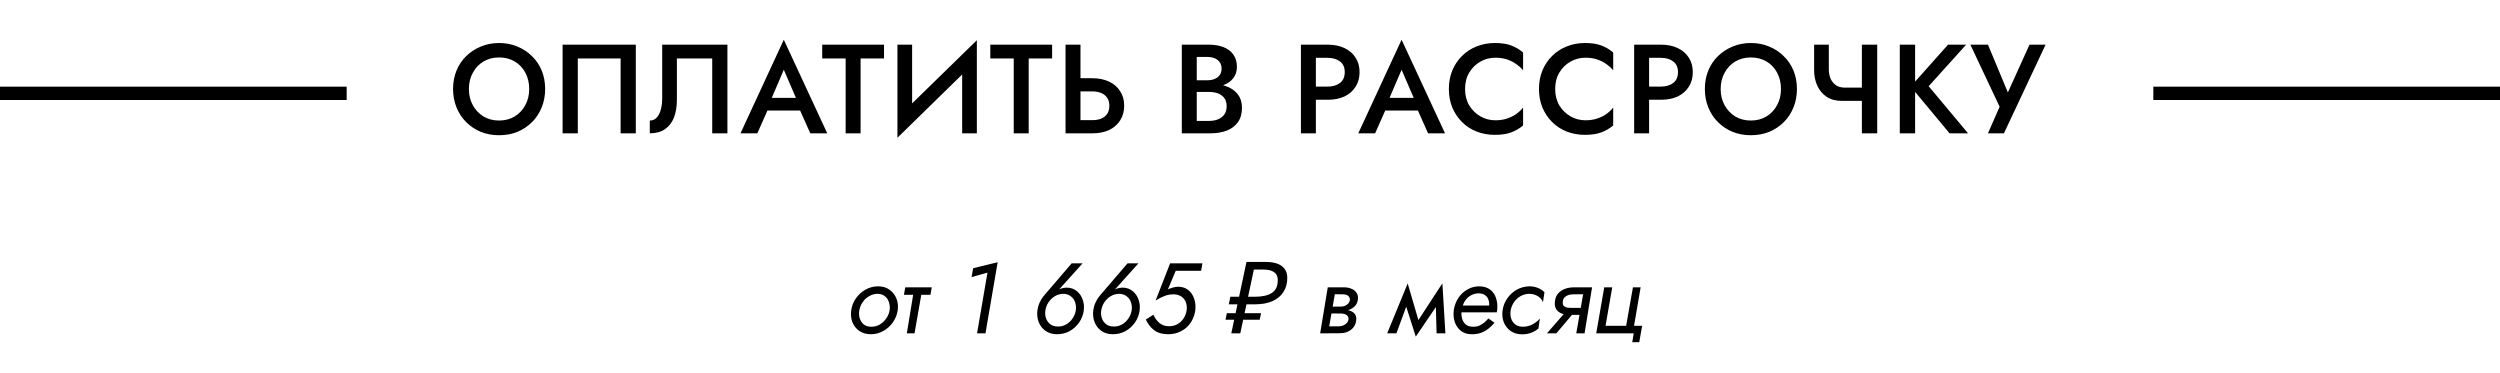
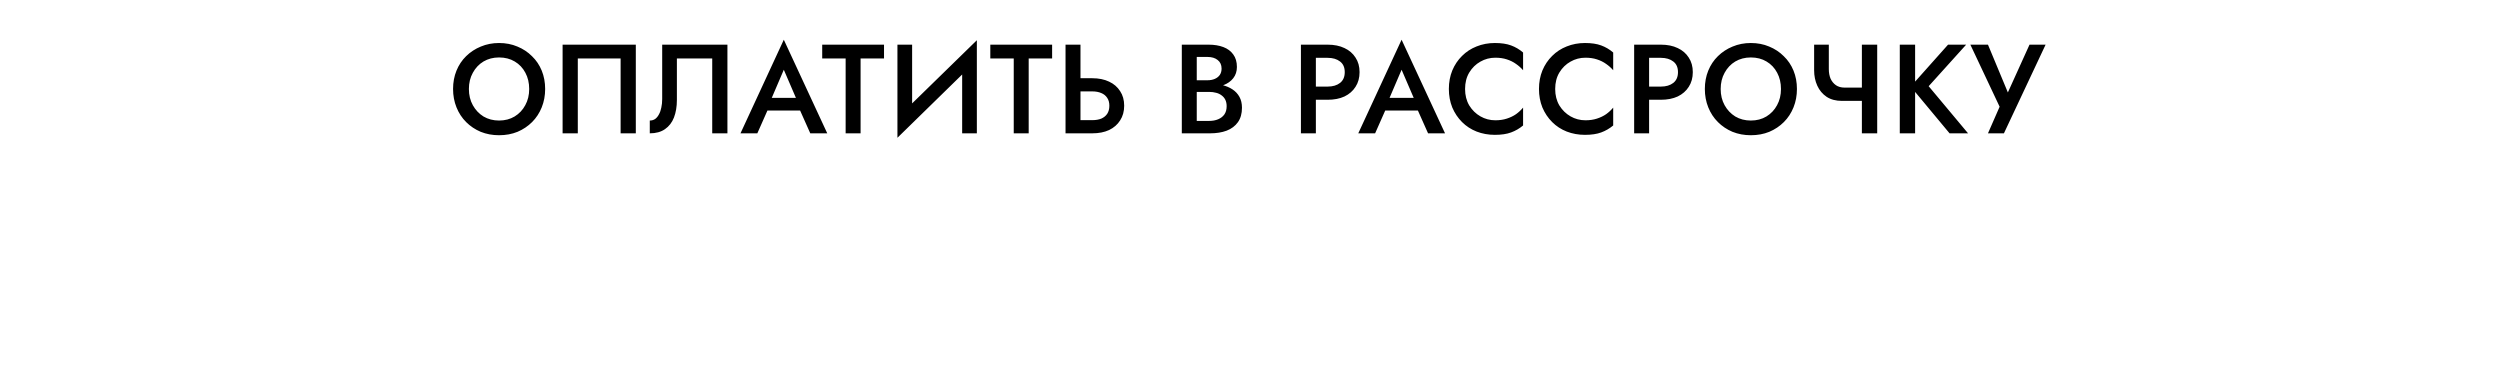
<svg xmlns="http://www.w3.org/2000/svg" width="375" height="56" viewBox="0 0 375 56" fill="none">
-   <path d="M127.682 46.549C127.592 47.189 127.652 47.784 127.862 48.334C128.082 48.874 128.427 49.309 128.897 49.639C129.377 49.969 129.952 50.134 130.622 50.134C131.292 50.134 131.912 49.974 132.482 49.654C133.062 49.334 133.542 48.904 133.922 48.364C134.312 47.814 134.557 47.209 134.657 46.549C134.747 45.909 134.682 45.319 134.462 44.779C134.242 44.229 133.897 43.789 133.427 43.459C132.957 43.119 132.387 42.949 131.717 42.949C131.037 42.949 130.407 43.114 129.827 43.444C129.257 43.764 128.777 44.199 128.387 44.749C128.007 45.289 127.772 45.889 127.682 46.549ZM128.897 46.549C128.977 46.099 129.147 45.689 129.407 45.319C129.667 44.939 129.992 44.639 130.382 44.419C130.772 44.189 131.197 44.074 131.657 44.074C132.107 44.084 132.472 44.209 132.752 44.449C133.042 44.679 133.242 44.984 133.352 45.364C133.472 45.734 133.502 46.129 133.442 46.549C133.362 46.999 133.187 47.414 132.917 47.794C132.657 48.164 132.332 48.464 131.942 48.694C131.552 48.914 131.132 49.019 130.682 49.009C130.222 49.009 129.847 48.894 129.557 48.664C129.277 48.424 129.077 48.119 128.957 47.749C128.847 47.369 128.827 46.969 128.897 46.549ZM135.786 43.099L135.591 44.224H139.566L139.761 43.099H135.786ZM137.106 43.399L136.026 49.999H137.181L138.336 43.399H137.106ZM145.735 41.569L148.12 40.894L146.56 49.999H147.82L149.65 39.334L145.975 40.234L145.735 41.569ZM156.81 46.549C156.88 46.099 157.04 45.689 157.29 45.319C157.55 44.939 157.87 44.639 158.25 44.419C158.64 44.189 159.06 44.074 159.51 44.074C159.96 44.084 160.335 44.209 160.635 44.449C160.935 44.679 161.145 44.979 161.265 45.349C161.395 45.719 161.43 46.119 161.37 46.549C161.3 46.999 161.135 47.409 160.875 47.779C160.625 48.149 160.31 48.444 159.93 48.664C159.55 48.884 159.13 48.989 158.67 48.979C158.22 48.979 157.845 48.864 157.545 48.634C157.245 48.404 157.03 48.104 156.9 47.734C156.77 47.364 156.74 46.969 156.81 46.549ZM160.755 39.499L156.57 44.374C156.33 44.664 156.125 44.994 155.955 45.364C155.785 45.734 155.67 46.129 155.61 46.549C155.53 47.199 155.6 47.799 155.82 48.349C156.04 48.889 156.385 49.324 156.855 49.654C157.325 49.974 157.9 50.134 158.58 50.134C159.25 50.134 159.87 49.979 160.44 49.669C161.01 49.349 161.485 48.919 161.865 48.379C162.245 47.839 162.48 47.229 162.57 46.549C162.64 45.969 162.58 45.424 162.39 44.914C162.21 44.394 161.915 43.974 161.505 43.654C161.105 43.324 160.615 43.154 160.035 43.144C159.705 43.144 159.405 43.194 159.135 43.294C158.875 43.384 158.63 43.529 158.4 43.729L158.505 43.819L162.39 39.499H160.755ZM165.189 46.549C165.259 46.099 165.419 45.689 165.669 45.319C165.929 44.939 166.249 44.639 166.629 44.419C167.019 44.189 167.439 44.074 167.889 44.074C168.339 44.084 168.714 44.209 169.014 44.449C169.314 44.679 169.524 44.979 169.644 45.349C169.774 45.719 169.809 46.119 169.749 46.549C169.679 46.999 169.514 47.409 169.254 47.779C169.004 48.149 168.689 48.444 168.309 48.664C167.929 48.884 167.509 48.989 167.049 48.979C166.599 48.979 166.224 48.864 165.924 48.634C165.624 48.404 165.409 48.104 165.279 47.734C165.149 47.364 165.119 46.969 165.189 46.549ZM169.134 39.499L164.949 44.374C164.709 44.664 164.504 44.994 164.334 45.364C164.164 45.734 164.049 46.129 163.989 46.549C163.909 47.199 163.979 47.799 164.199 48.349C164.419 48.889 164.764 49.324 165.234 49.654C165.704 49.974 166.279 50.134 166.959 50.134C167.629 50.134 168.249 49.979 168.819 49.669C169.389 49.349 169.864 48.919 170.244 48.379C170.624 47.839 170.859 47.229 170.949 46.549C171.019 45.969 170.959 45.424 170.769 44.914C170.589 44.394 170.294 43.974 169.884 43.654C169.484 43.324 168.994 43.154 168.414 43.144C168.084 43.144 167.784 43.194 167.514 43.294C167.254 43.384 167.009 43.529 166.779 43.729L166.884 43.819L170.769 39.499H169.134ZM179.297 46.549C179.367 45.939 179.312 45.369 179.132 44.839C178.962 44.299 178.677 43.864 178.277 43.534C177.877 43.194 177.367 43.019 176.747 43.009C176.477 43.009 176.212 43.049 175.952 43.129C175.692 43.199 175.437 43.289 175.187 43.399L176.357 40.624H180.167L180.362 39.499H175.517L173.342 45.079C173.822 44.779 174.277 44.549 174.707 44.389C175.137 44.219 175.607 44.139 176.117 44.149C176.567 44.169 176.942 44.289 177.242 44.509C177.542 44.719 177.757 45.004 177.887 45.364C178.017 45.724 178.052 46.119 177.992 46.549C177.922 46.999 177.767 47.409 177.527 47.779C177.287 48.139 176.977 48.424 176.597 48.634C176.217 48.844 175.787 48.944 175.307 48.934C174.757 48.934 174.282 48.764 173.882 48.424C173.492 48.074 173.202 47.669 173.012 47.209L171.872 47.929C172.162 48.569 172.572 49.099 173.102 49.519C173.642 49.929 174.342 50.134 175.202 50.134C175.722 50.134 176.212 50.054 176.672 49.894C177.132 49.724 177.547 49.484 177.917 49.174C178.287 48.854 178.587 48.474 178.817 48.034C179.057 47.594 179.217 47.099 179.297 46.549ZM184.692 49.999L185.127 47.959H183.822L184.032 46.984H185.337L185.622 45.649H184.317L184.557 44.509H185.862L186.972 39.289H189.792C190.912 39.289 191.742 39.499 192.282 39.919C192.822 40.329 193.092 40.924 193.092 41.704C193.092 42.494 192.902 43.189 192.522 43.789C192.152 44.379 191.602 44.839 190.872 45.169C190.152 45.489 189.272 45.649 188.232 45.649H186.972L186.687 46.984H189.162L188.952 47.959H186.477L186.042 49.999H184.692ZM188.277 44.509C189.357 44.509 190.192 44.319 190.782 43.939C191.372 43.559 191.667 42.909 191.667 41.989C191.667 40.949 190.922 40.429 189.432 40.429H188.082L187.212 44.509H188.277ZM199.299 46.399L199.209 47.014L201.189 47.029C201.369 47.039 201.529 47.064 201.669 47.104C201.809 47.144 201.929 47.204 202.029 47.284C202.129 47.364 202.199 47.464 202.239 47.584C202.279 47.694 202.289 47.819 202.269 47.959C202.209 48.259 202.034 48.499 201.744 48.679C201.464 48.859 201.139 48.949 200.769 48.949H198.864L198.699 49.999L200.994 49.984C201.664 49.984 202.214 49.814 202.644 49.474C203.084 49.134 203.344 48.684 203.424 48.124C203.484 47.684 203.414 47.339 203.214 47.089C203.014 46.839 202.729 46.664 202.359 46.564C201.999 46.454 201.614 46.399 201.204 46.399H199.299ZM199.269 46.684H201.114C201.514 46.684 201.899 46.624 202.269 46.504C202.639 46.384 202.949 46.199 203.199 45.949C203.459 45.699 203.619 45.374 203.679 44.974C203.739 44.554 203.674 44.204 203.484 43.924C203.304 43.644 203.044 43.439 202.704 43.309C202.374 43.169 202.014 43.099 201.624 43.099H199.854L199.704 44.134L201.534 44.149C201.734 44.159 201.909 44.199 202.059 44.269C202.209 44.339 202.319 44.439 202.389 44.569C202.469 44.699 202.499 44.854 202.479 45.034C202.449 45.224 202.364 45.394 202.224 45.544C202.094 45.684 201.934 45.794 201.744 45.874C201.554 45.954 201.349 45.994 201.129 45.994H199.374L199.269 46.684ZM199.164 43.099L198.024 49.999H199.194L200.409 43.099H199.164ZM215.488 49.999H216.808L216.358 42.499L215.338 44.449L215.488 49.999ZM212.188 48.889L212.368 50.494L216.073 45.034L216.358 42.499L212.188 48.889ZM212.368 50.494L213.058 49.024L211.153 42.514L210.583 44.899L212.368 50.494ZM208.078 49.999H209.458L211.453 44.599L211.153 42.514L208.078 49.999ZM218.771 46.849H224.516C224.526 46.789 224.536 46.729 224.546 46.669C224.556 46.609 224.566 46.549 224.576 46.489C224.646 45.849 224.591 45.264 224.411 44.734C224.241 44.194 223.946 43.764 223.526 43.444C223.106 43.124 222.566 42.959 221.906 42.949C221.316 42.949 220.771 43.079 220.271 43.339C219.781 43.589 219.356 43.929 218.996 44.359C218.646 44.789 218.391 45.274 218.231 45.814C218.151 46.044 218.096 46.289 218.066 46.549C217.986 47.169 218.036 47.754 218.216 48.304C218.406 48.844 218.711 49.284 219.131 49.624C219.561 49.964 220.096 50.134 220.736 50.134C221.266 50.144 221.736 50.074 222.146 49.924C222.556 49.774 222.926 49.569 223.256 49.309C223.586 49.049 223.891 48.749 224.171 48.409L223.256 47.764C223.066 47.994 222.856 48.204 222.626 48.394C222.396 48.584 222.141 48.739 221.861 48.859C221.591 48.969 221.296 49.019 220.976 49.009C220.516 49.009 220.146 48.899 219.866 48.679C219.596 48.449 219.411 48.149 219.311 47.779C219.211 47.409 219.191 46.999 219.251 46.549L219.356 46.099C219.436 45.699 219.591 45.344 219.821 45.034C220.051 44.714 220.336 44.464 220.676 44.284C221.026 44.094 221.406 43.999 221.816 43.999C222.206 44.009 222.516 44.099 222.746 44.269C222.986 44.429 223.156 44.649 223.256 44.929C223.356 45.199 223.396 45.499 223.376 45.829H218.921L218.771 46.849ZM226.601 46.549C226.681 46.099 226.851 45.689 227.111 45.319C227.371 44.939 227.696 44.639 228.086 44.419C228.476 44.199 228.901 44.084 229.361 44.074C229.861 44.074 230.296 44.189 230.666 44.419C231.036 44.649 231.296 44.954 231.446 45.334L231.671 43.834C231.401 43.554 231.071 43.339 230.681 43.189C230.291 43.029 229.871 42.949 229.421 42.949C228.741 42.959 228.111 43.124 227.531 43.444C226.961 43.764 226.486 44.194 226.106 44.734C225.726 45.274 225.486 45.879 225.386 46.549C225.296 47.189 225.356 47.784 225.566 48.334C225.786 48.874 226.131 49.314 226.601 49.654C227.081 49.984 227.656 50.149 228.326 50.149C228.786 50.149 229.231 50.074 229.661 49.924C230.091 49.764 230.461 49.544 230.771 49.264L230.981 47.779C230.711 48.109 230.346 48.399 229.886 48.649C229.426 48.899 228.926 49.019 228.386 49.009C227.936 48.999 227.566 48.879 227.276 48.649C226.986 48.419 226.781 48.119 226.661 47.749C226.551 47.369 226.531 46.969 226.601 46.549ZM233.454 49.999L236.484 46.414H235.164L232.044 49.999H233.454ZM237.684 49.999L238.809 43.099H237.654L236.439 49.999H237.684ZM237.609 46.189L235.479 46.174C235.239 46.174 235.029 46.139 234.849 46.069C234.679 45.999 234.554 45.889 234.474 45.739C234.404 45.589 234.389 45.399 234.429 45.169C234.459 44.939 234.544 44.749 234.684 44.599C234.834 44.449 235.014 44.339 235.224 44.269C235.444 44.189 235.679 44.149 235.929 44.149L237.984 44.134L238.134 43.099H236.004C235.544 43.109 235.114 43.189 234.714 43.339C234.324 43.489 233.994 43.714 233.724 44.014C233.464 44.304 233.304 44.684 233.244 45.154C233.174 45.634 233.229 46.029 233.409 46.339C233.589 46.639 233.854 46.864 234.204 47.014C234.564 47.164 234.964 47.239 235.404 47.239L237.459 47.224L237.609 46.189ZM245.105 48.874L246.095 43.099H244.94L243.92 48.874H240.83L241.835 43.099H240.635L239.435 49.999H245.06L244.835 51.334H245.885L246.32 48.874H245.105Z" fill="black" />
  <path d="M70.335 13.349C70.335 12.437 70.531 11.626 70.924 10.917C71.316 10.195 71.848 9.631 72.52 9.226C73.204 8.821 73.983 8.618 74.857 8.618C75.756 8.618 76.541 8.821 77.213 9.226C77.897 9.631 78.429 10.195 78.809 10.917C79.189 11.626 79.379 12.437 79.379 13.349C79.379 14.261 79.182 15.072 78.79 15.781C78.41 16.49 77.878 17.054 77.194 17.472C76.522 17.877 75.743 18.08 74.857 18.08C73.983 18.08 73.204 17.877 72.52 17.472C71.848 17.054 71.316 16.49 70.924 15.781C70.531 15.072 70.335 14.261 70.335 13.349ZM67.96 13.349C67.96 14.337 68.131 15.255 68.473 16.104C68.815 16.953 69.296 17.687 69.917 18.308C70.537 18.929 71.266 19.416 72.102 19.771C72.95 20.113 73.869 20.284 74.857 20.284C75.87 20.284 76.795 20.113 77.631 19.771C78.467 19.416 79.195 18.929 79.816 18.308C80.436 17.687 80.918 16.953 81.26 16.104C81.602 15.255 81.773 14.337 81.773 13.349C81.773 12.348 81.602 11.43 81.26 10.594C80.918 9.758 80.43 9.036 79.797 8.428C79.176 7.807 78.448 7.326 77.612 6.984C76.776 6.629 75.857 6.452 74.857 6.452C73.881 6.452 72.969 6.629 72.121 6.984C71.285 7.326 70.55 7.807 69.917 8.428C69.296 9.036 68.815 9.758 68.473 10.594C68.131 11.43 67.96 12.348 67.96 13.349ZM93.092 8.77V19.999H95.372V6.699H84.39V19.999H86.67V8.77H93.092ZM109.114 6.699H99.329V14.85C99.329 15.319 99.285 15.749 99.196 16.142C99.12 16.535 99 16.877 98.835 17.168C98.683 17.459 98.493 17.687 98.265 17.852C98.037 18.004 97.771 18.08 97.467 18.08V19.999C98.392 19.999 99.152 19.79 99.747 19.372C100.355 18.954 100.805 18.371 101.096 17.624C101.387 16.864 101.533 15.99 101.533 15.002V8.77H106.834V19.999H109.114V6.699ZM114.094 16.579H121.124L120.706 14.679H114.531L114.094 16.579ZM117.571 10.461L119.699 15.401L119.737 15.952L121.542 19.999H124.088L117.571 5.958L111.073 19.999H113.6L115.443 15.838L115.481 15.344L117.571 10.461ZM123.331 8.77H126.846V19.999H129.088V8.77H132.603V6.699H123.331V8.77ZM146.433 9.112L146.528 6.034L134.71 17.567L134.615 20.664L146.433 9.112ZM136.819 6.699H134.615V20.664L136.819 18.137V6.699ZM146.528 6.034L144.324 8.599V19.999H146.528V6.034ZM148.546 8.77H152.061V19.999H154.303V8.77H157.818V6.699H148.546V8.77ZM159.83 6.699V19.999H162.072V6.699H159.83ZM161.16 13.71H163.839C164.358 13.71 164.808 13.792 165.188 13.957C165.568 14.109 165.866 14.35 166.081 14.679C166.296 14.996 166.404 15.388 166.404 15.857C166.404 16.338 166.296 16.744 166.081 17.073C165.866 17.39 165.568 17.63 165.188 17.795C164.808 17.947 164.358 18.023 163.839 18.023H161.16V19.999H163.839C164.814 19.999 165.657 19.834 166.366 19.505C167.075 19.163 167.626 18.682 168.019 18.061C168.424 17.44 168.627 16.706 168.627 15.857C168.627 15.008 168.424 14.28 168.019 13.672C167.626 13.051 167.075 12.576 166.366 12.247C165.657 11.905 164.814 11.734 163.839 11.734H161.16V13.71ZM178.981 13.14H181.28C182.128 13.14 182.869 13.02 183.503 12.779C184.136 12.538 184.63 12.19 184.985 11.734C185.352 11.265 185.536 10.702 185.536 10.043C185.536 9.283 185.352 8.656 184.985 8.162C184.63 7.668 184.136 7.301 183.503 7.06C182.869 6.819 182.128 6.699 181.28 6.699H177.271V19.999H181.508C182.458 19.999 183.287 19.866 183.997 19.6C184.719 19.321 185.282 18.897 185.688 18.327C186.093 17.757 186.296 17.035 186.296 16.161C186.296 15.528 186.169 14.983 185.916 14.527C185.662 14.071 185.314 13.697 184.871 13.406C184.427 13.115 183.914 12.899 183.332 12.76C182.762 12.608 182.154 12.532 181.508 12.532H178.981V13.786H181.375C181.755 13.786 182.103 13.83 182.42 13.919C182.736 13.995 183.015 14.128 183.256 14.318C183.496 14.495 183.68 14.717 183.807 14.983C183.933 15.249 183.997 15.566 183.997 15.933C183.997 16.427 183.883 16.839 183.655 17.168C183.427 17.485 183.116 17.725 182.724 17.89C182.331 18.055 181.881 18.137 181.375 18.137H179.513V8.542H181.128C181.761 8.542 182.268 8.694 182.648 8.998C183.04 9.302 183.237 9.733 183.237 10.29C183.237 10.657 183.148 10.974 182.971 11.24C182.793 11.493 182.546 11.69 182.23 11.829C181.913 11.968 181.546 12.038 181.128 12.038H178.981V13.14ZM195.138 6.699V19.999H197.38V6.699H195.138ZM196.468 8.675H199.147C199.92 8.675 200.54 8.859 201.009 9.226C201.478 9.581 201.712 10.113 201.712 10.822C201.712 11.531 201.478 12.07 201.009 12.437C200.54 12.804 199.92 12.988 199.147 12.988H196.468V14.964H199.147C200.122 14.964 200.965 14.799 201.674 14.47C202.383 14.128 202.934 13.647 203.327 13.026C203.732 12.405 203.935 11.671 203.935 10.822C203.935 9.973 203.732 9.245 203.327 8.637C202.934 8.016 202.383 7.541 201.674 7.212C200.965 6.87 200.122 6.699 199.147 6.699H196.468V8.675ZM206.762 16.579H213.792L213.374 14.679H207.199L206.762 16.579ZM210.239 10.461L212.367 15.401L212.405 15.952L214.21 19.999H216.756L210.239 5.958L203.741 19.999H206.268L208.111 15.838L208.149 15.344L210.239 10.461ZM219.761 13.349C219.761 12.399 219.97 11.576 220.388 10.879C220.819 10.17 221.376 9.625 222.06 9.245C222.744 8.852 223.492 8.656 224.302 8.656C224.936 8.656 225.506 8.738 226.012 8.903C226.532 9.068 226.994 9.296 227.399 9.587C227.805 9.866 228.159 10.182 228.463 10.537V7.877C227.919 7.408 227.317 7.054 226.658 6.813C226.012 6.572 225.202 6.452 224.226 6.452C223.251 6.452 222.339 6.623 221.49 6.965C220.654 7.294 219.926 7.769 219.305 8.39C218.685 8.998 218.197 9.726 217.842 10.575C217.5 11.411 217.329 12.336 217.329 13.349C217.329 14.35 217.5 15.274 217.842 16.123C218.197 16.959 218.685 17.687 219.305 18.308C219.926 18.929 220.654 19.404 221.49 19.733C222.339 20.062 223.251 20.227 224.226 20.227C225.202 20.227 226.012 20.107 226.658 19.866C227.317 19.625 227.919 19.277 228.463 18.821V16.142C228.159 16.509 227.805 16.839 227.399 17.13C226.994 17.409 226.532 17.63 226.012 17.795C225.506 17.96 224.936 18.042 224.302 18.042C223.492 18.042 222.744 17.846 222.06 17.453C221.376 17.06 220.819 16.516 220.388 15.819C219.97 15.11 219.761 14.286 219.761 13.349ZM233.278 13.349C233.278 12.399 233.487 11.576 233.905 10.879C234.336 10.17 234.893 9.625 235.577 9.245C236.261 8.852 237.008 8.656 237.819 8.656C238.452 8.656 239.022 8.738 239.529 8.903C240.048 9.068 240.511 9.296 240.916 9.587C241.321 9.866 241.676 10.182 241.98 10.537V7.877C241.435 7.408 240.834 7.054 240.175 6.813C239.529 6.572 238.718 6.452 237.743 6.452C236.768 6.452 235.856 6.623 235.007 6.965C234.171 7.294 233.443 7.769 232.822 8.39C232.201 8.998 231.714 9.726 231.359 10.575C231.017 11.411 230.846 12.336 230.846 13.349C230.846 14.35 231.017 15.274 231.359 16.123C231.714 16.959 232.201 17.687 232.822 18.308C233.443 18.929 234.171 19.404 235.007 19.733C235.856 20.062 236.768 20.227 237.743 20.227C238.718 20.227 239.529 20.107 240.175 19.866C240.834 19.625 241.435 19.277 241.98 18.821V16.142C241.676 16.509 241.321 16.839 240.916 17.13C240.511 17.409 240.048 17.63 239.529 17.795C239.022 17.96 238.452 18.042 237.819 18.042C237.008 18.042 236.261 17.846 235.577 17.453C234.893 17.06 234.336 16.516 233.905 15.819C233.487 15.11 233.278 14.286 233.278 13.349ZM245.123 6.699V19.999H247.365V6.699H245.123ZM246.453 8.675H249.132C249.904 8.675 250.525 8.859 250.994 9.226C251.462 9.581 251.697 10.113 251.697 10.822C251.697 11.531 251.462 12.07 250.994 12.437C250.525 12.804 249.904 12.988 249.132 12.988H246.453V14.964H249.132C250.107 14.964 250.949 14.799 251.659 14.47C252.368 14.128 252.919 13.647 253.312 13.026C253.717 12.405 253.92 11.671 253.92 10.822C253.92 9.973 253.717 9.245 253.312 8.637C252.919 8.016 252.368 7.541 251.659 7.212C250.949 6.87 250.107 6.699 249.132 6.699H246.453V8.675ZM258.102 13.349C258.102 12.437 258.298 11.626 258.691 10.917C259.084 10.195 259.616 9.631 260.287 9.226C260.971 8.821 261.75 8.618 262.624 8.618C263.523 8.618 264.309 8.821 264.98 9.226C265.664 9.631 266.196 10.195 266.576 10.917C266.956 11.626 267.146 12.437 267.146 13.349C267.146 14.261 266.95 15.072 266.557 15.781C266.177 16.49 265.645 17.054 264.961 17.472C264.29 17.877 263.511 18.08 262.624 18.08C261.75 18.08 260.971 17.877 260.287 17.472C259.616 17.054 259.084 16.49 258.691 15.781C258.298 15.072 258.102 14.261 258.102 13.349ZM255.727 13.349C255.727 14.337 255.898 15.255 256.24 16.104C256.582 16.953 257.063 17.687 257.684 18.308C258.305 18.929 259.033 19.416 259.869 19.771C260.718 20.113 261.636 20.284 262.624 20.284C263.637 20.284 264.562 20.113 265.398 19.771C266.234 19.416 266.962 18.929 267.583 18.308C268.204 17.687 268.685 16.953 269.027 16.104C269.369 15.255 269.54 14.337 269.54 13.349C269.54 12.348 269.369 11.43 269.027 10.594C268.685 9.758 268.197 9.036 267.564 8.428C266.943 7.807 266.215 7.326 265.379 6.984C264.543 6.629 263.625 6.452 262.624 6.452C261.649 6.452 260.737 6.629 259.888 6.984C259.052 7.326 258.317 7.807 257.684 8.428C257.063 9.036 256.582 9.758 256.24 10.594C255.898 11.43 255.727 12.348 255.727 13.349ZM276.299 15.135H280.422V13.14H276.679L276.299 15.135ZM279.282 6.699V19.999H281.581V6.699H279.282ZM274.323 6.699H272.119V10.537C272.119 11.386 272.277 12.158 272.594 12.855C272.911 13.552 273.379 14.109 274 14.527C274.621 14.932 275.387 15.135 276.299 15.135L276.679 13.14C276.172 13.14 275.742 13.02 275.387 12.779C275.045 12.538 274.779 12.215 274.589 11.81C274.412 11.392 274.323 10.911 274.323 10.366V6.699ZM284.968 6.699V19.999H287.267V6.699H284.968ZM292.207 6.699L286.602 12.988L292.435 19.999H295.209L289.3 12.931L294.924 6.699H292.207ZM306.84 6.699H304.427L300.589 15.173L301.748 15.23L298.195 6.699H295.554L299.943 16.009L298.195 19.999H300.589L306.84 6.699Z" fill="black" />
-   <path d="M52 13.999L0 13.999" stroke="black" stroke-width="2" />
-   <path d="M375 13.999L323 13.999" stroke="black" stroke-width="2" />
</svg>